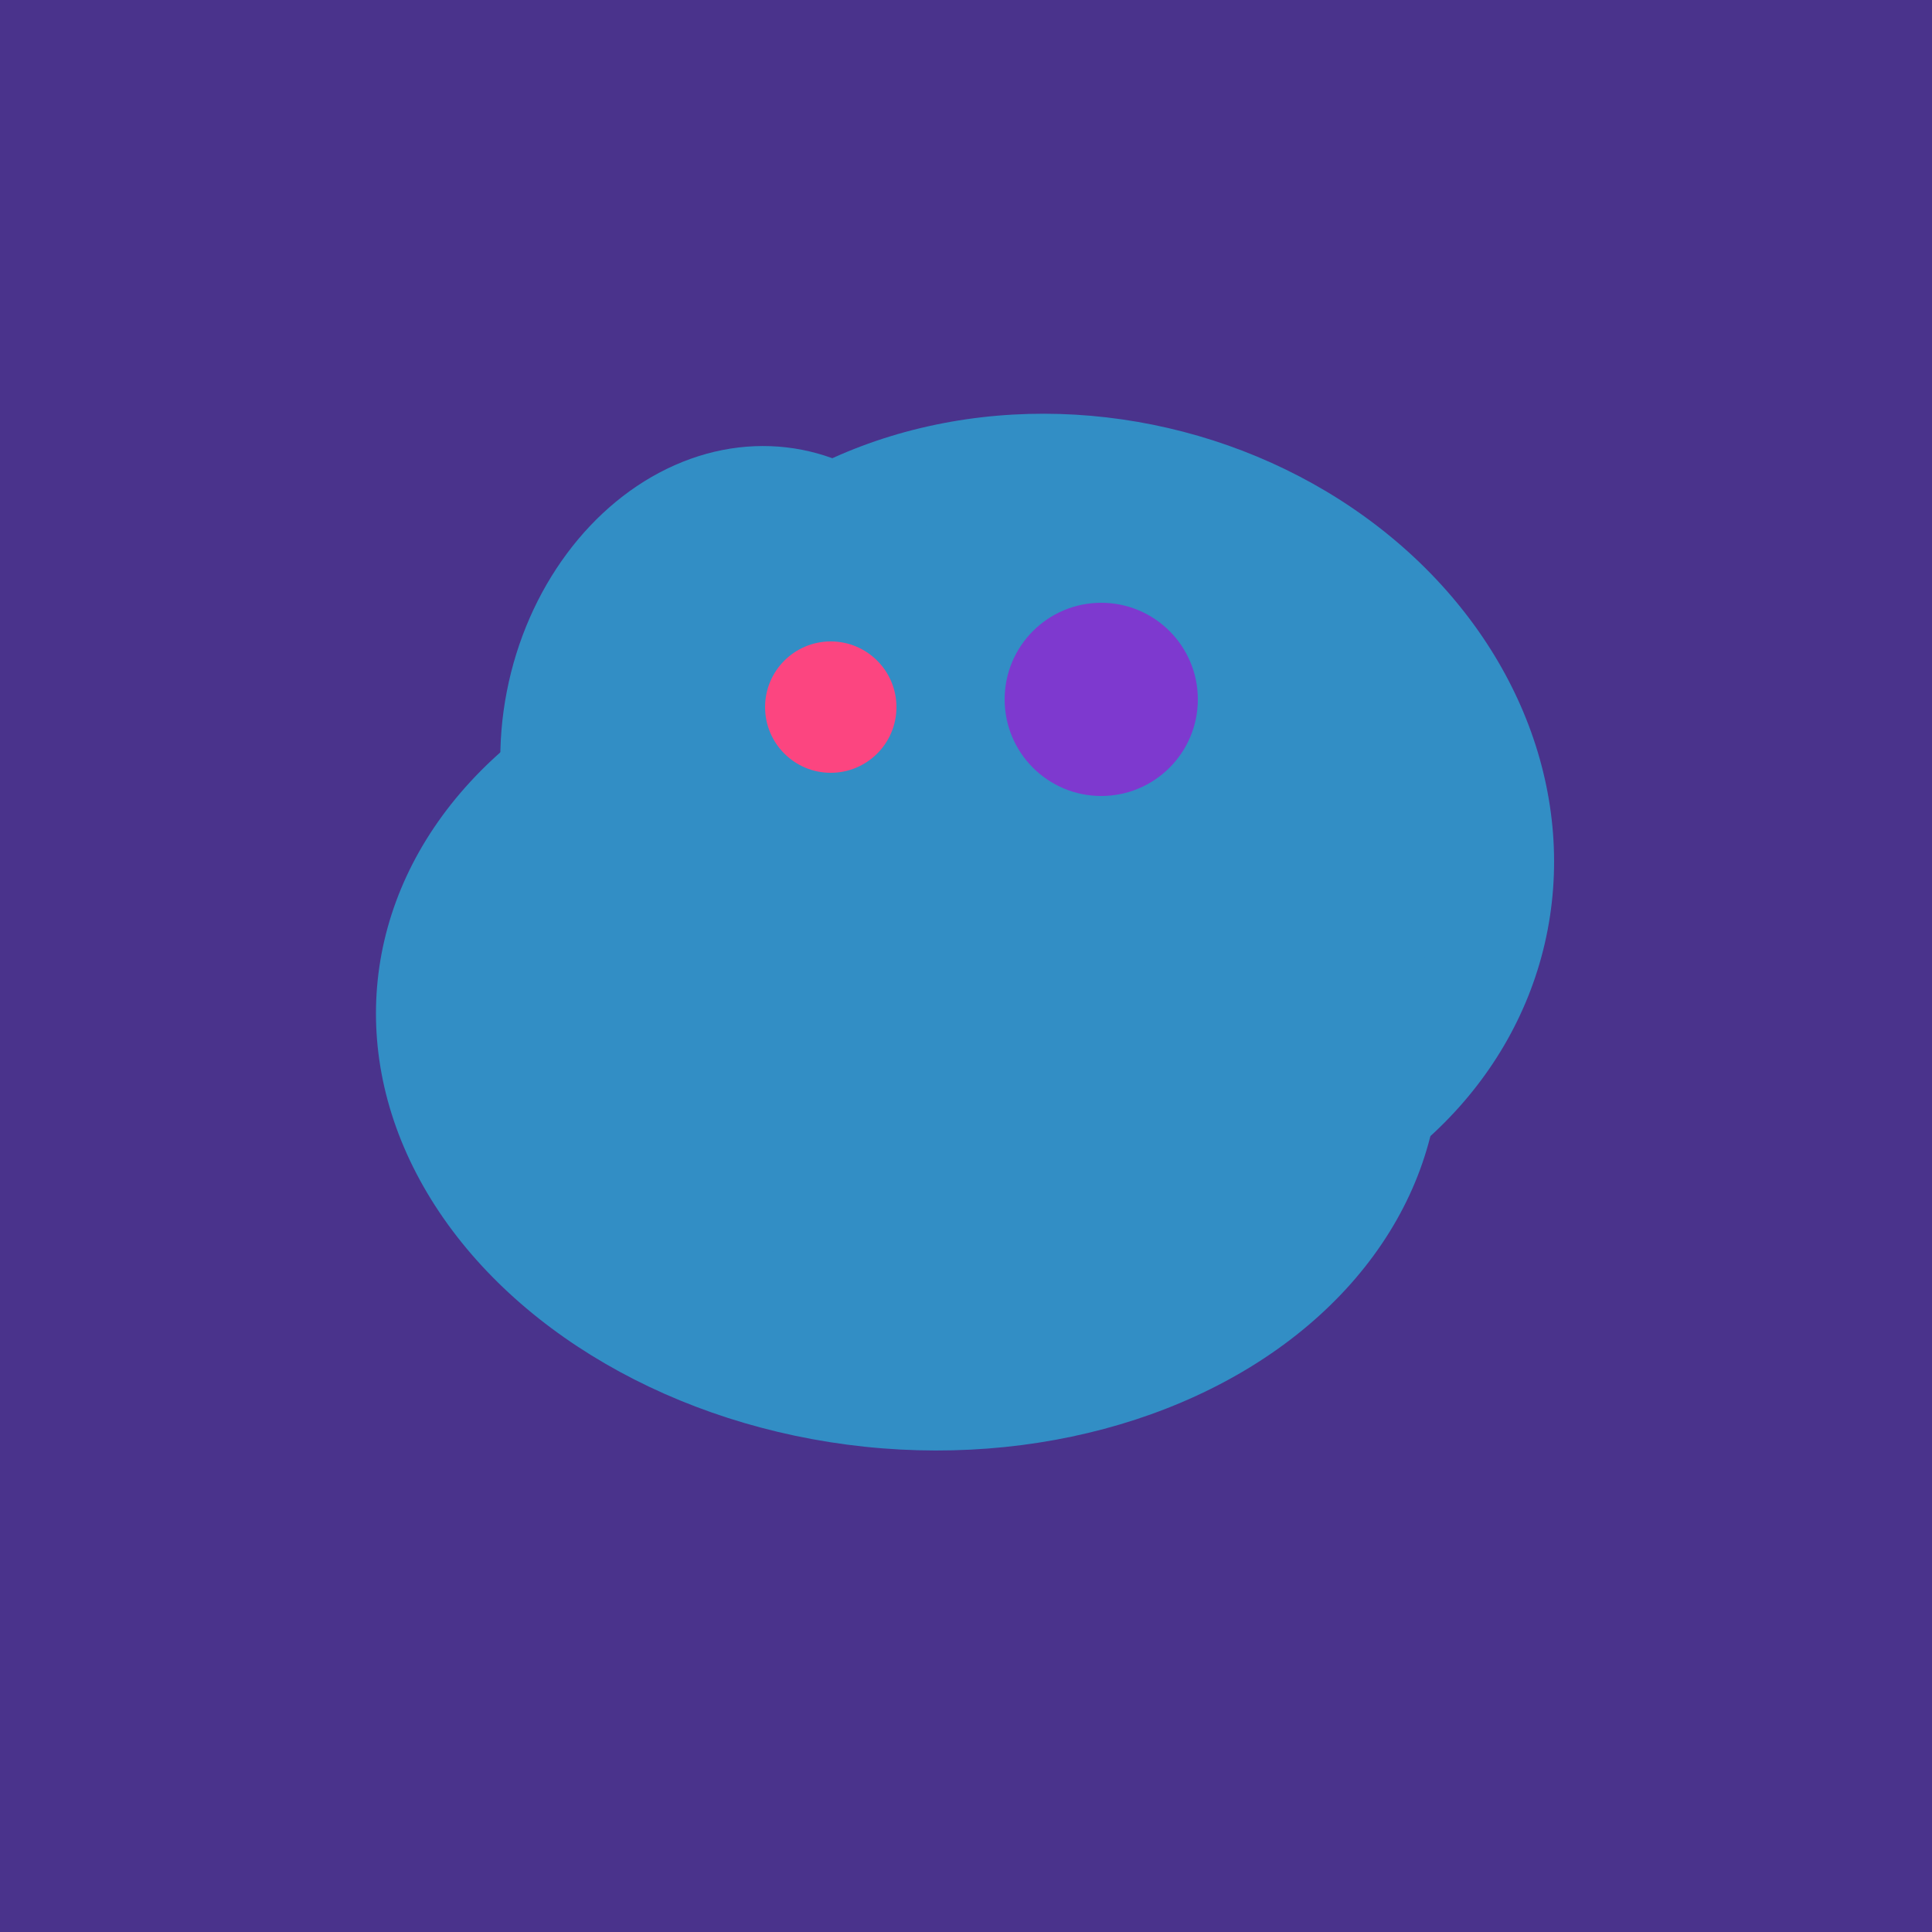
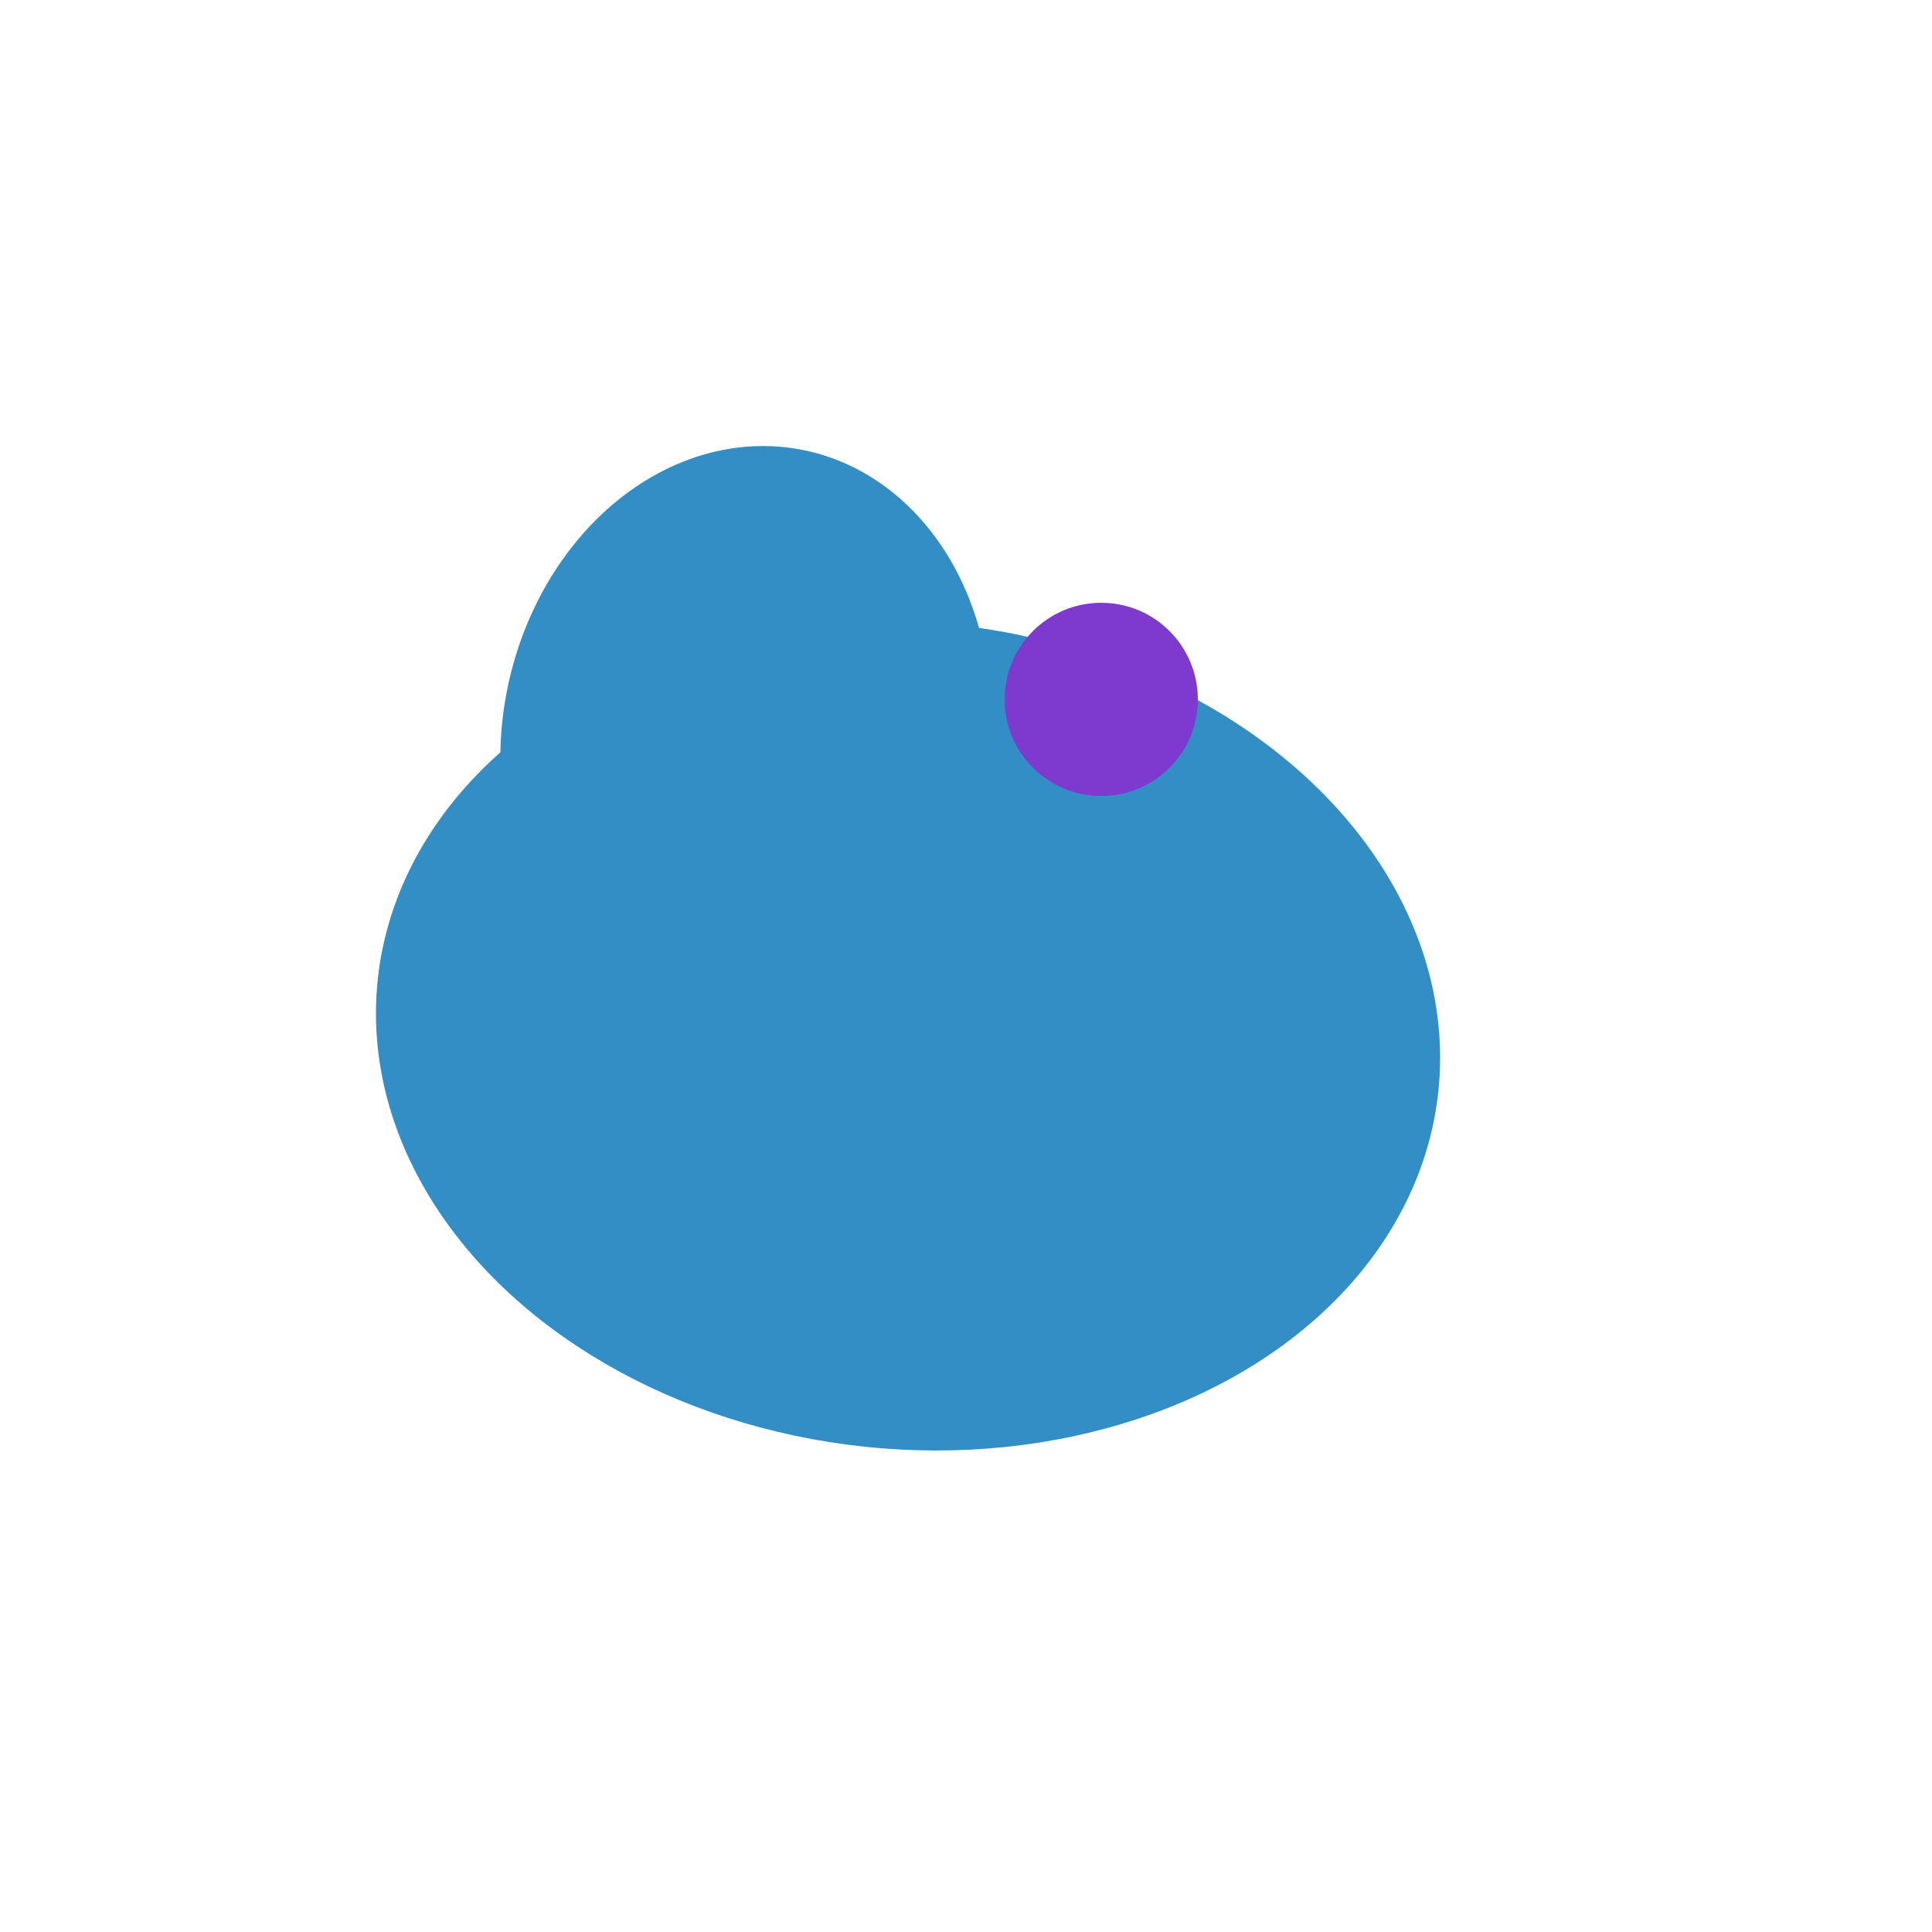
<svg xmlns="http://www.w3.org/2000/svg" width="500" height="500">
-   <rect width="500" height="500" fill="#4a338c" />
-   <ellipse cx="278" cy="216" rx="125" ry="108" transform="rotate(13, 278, 216)" fill="rgb(50,142,197)" />
  <ellipse cx="193" cy="191" rx="63" ry="76" transform="rotate(191, 193, 191)" fill="rgb(50,142,197)" />
  <ellipse cx="235" cy="268" rx="107" ry="138" transform="rotate(276, 235, 268)" fill="rgb(50,142,197)" />
  <ellipse cx="237" cy="272" rx="63" ry="64" transform="rotate(185, 237, 272)" fill="rgb(50,142,197)" />
-   <circle cx="215" cy="183" r="17" fill="rgb(252,69,128)" />
  <circle cx="285" cy="181" r="25" fill="rgb(126,57,207)" />
</svg>